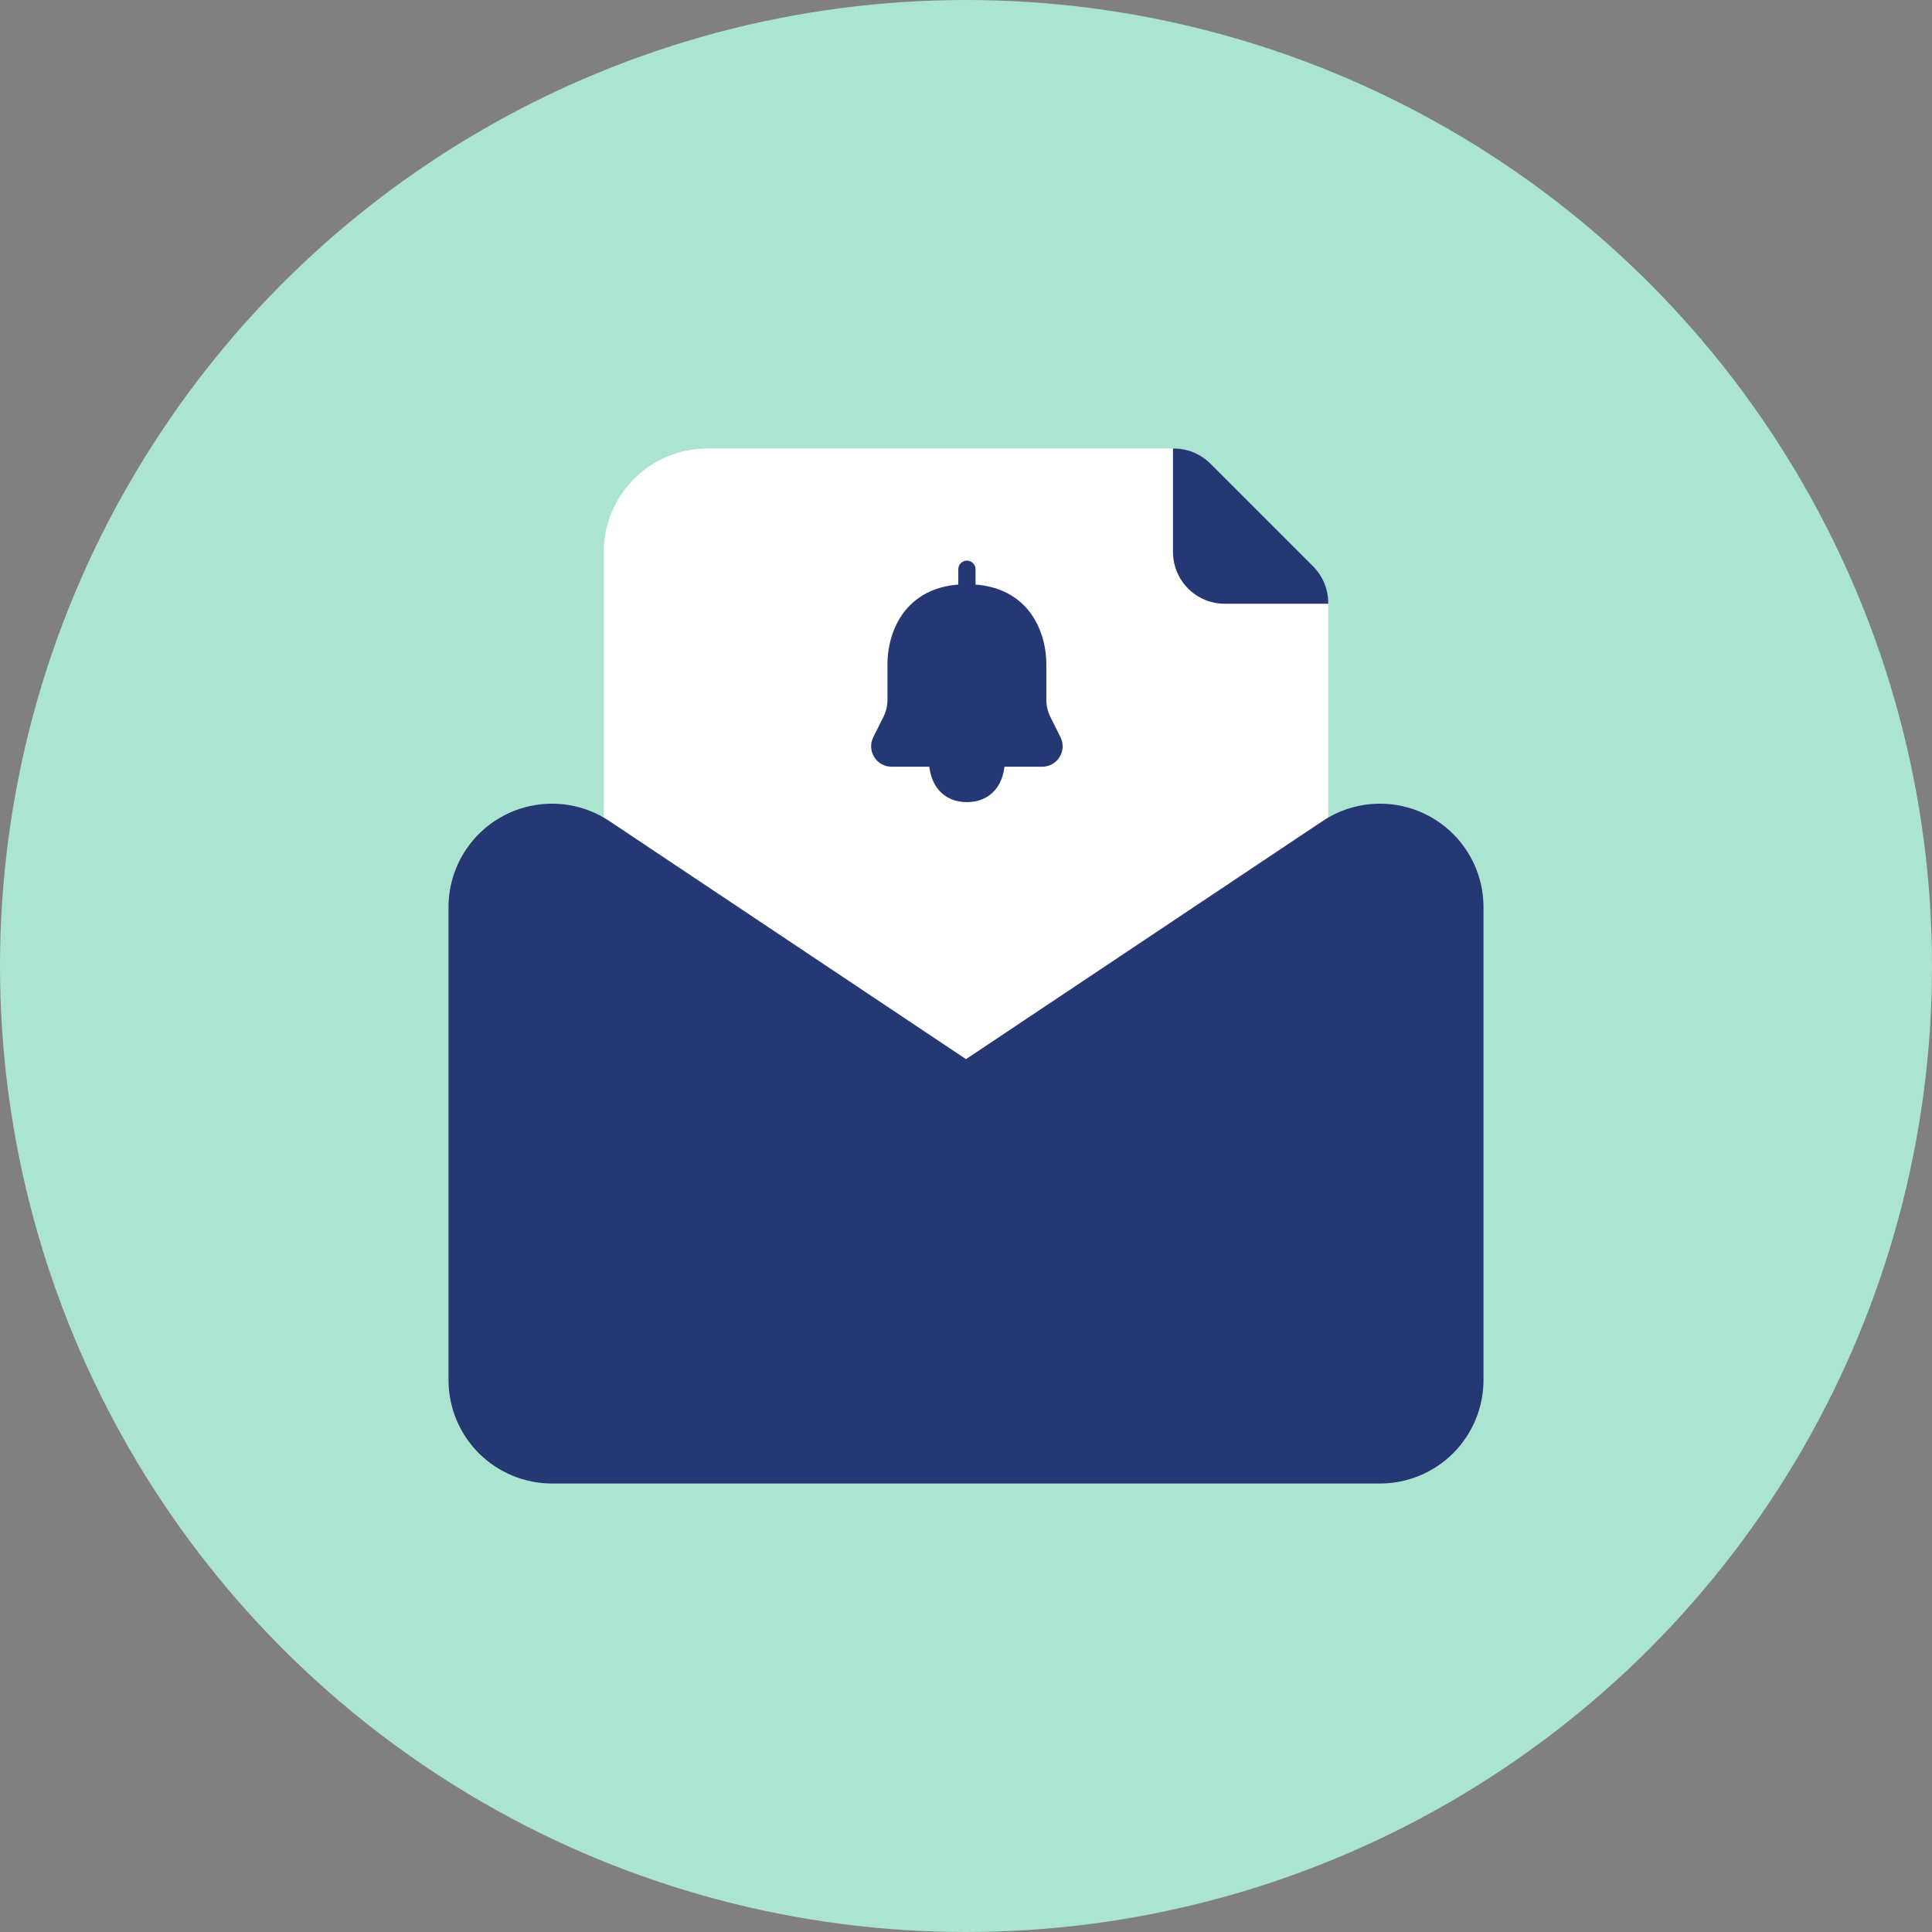
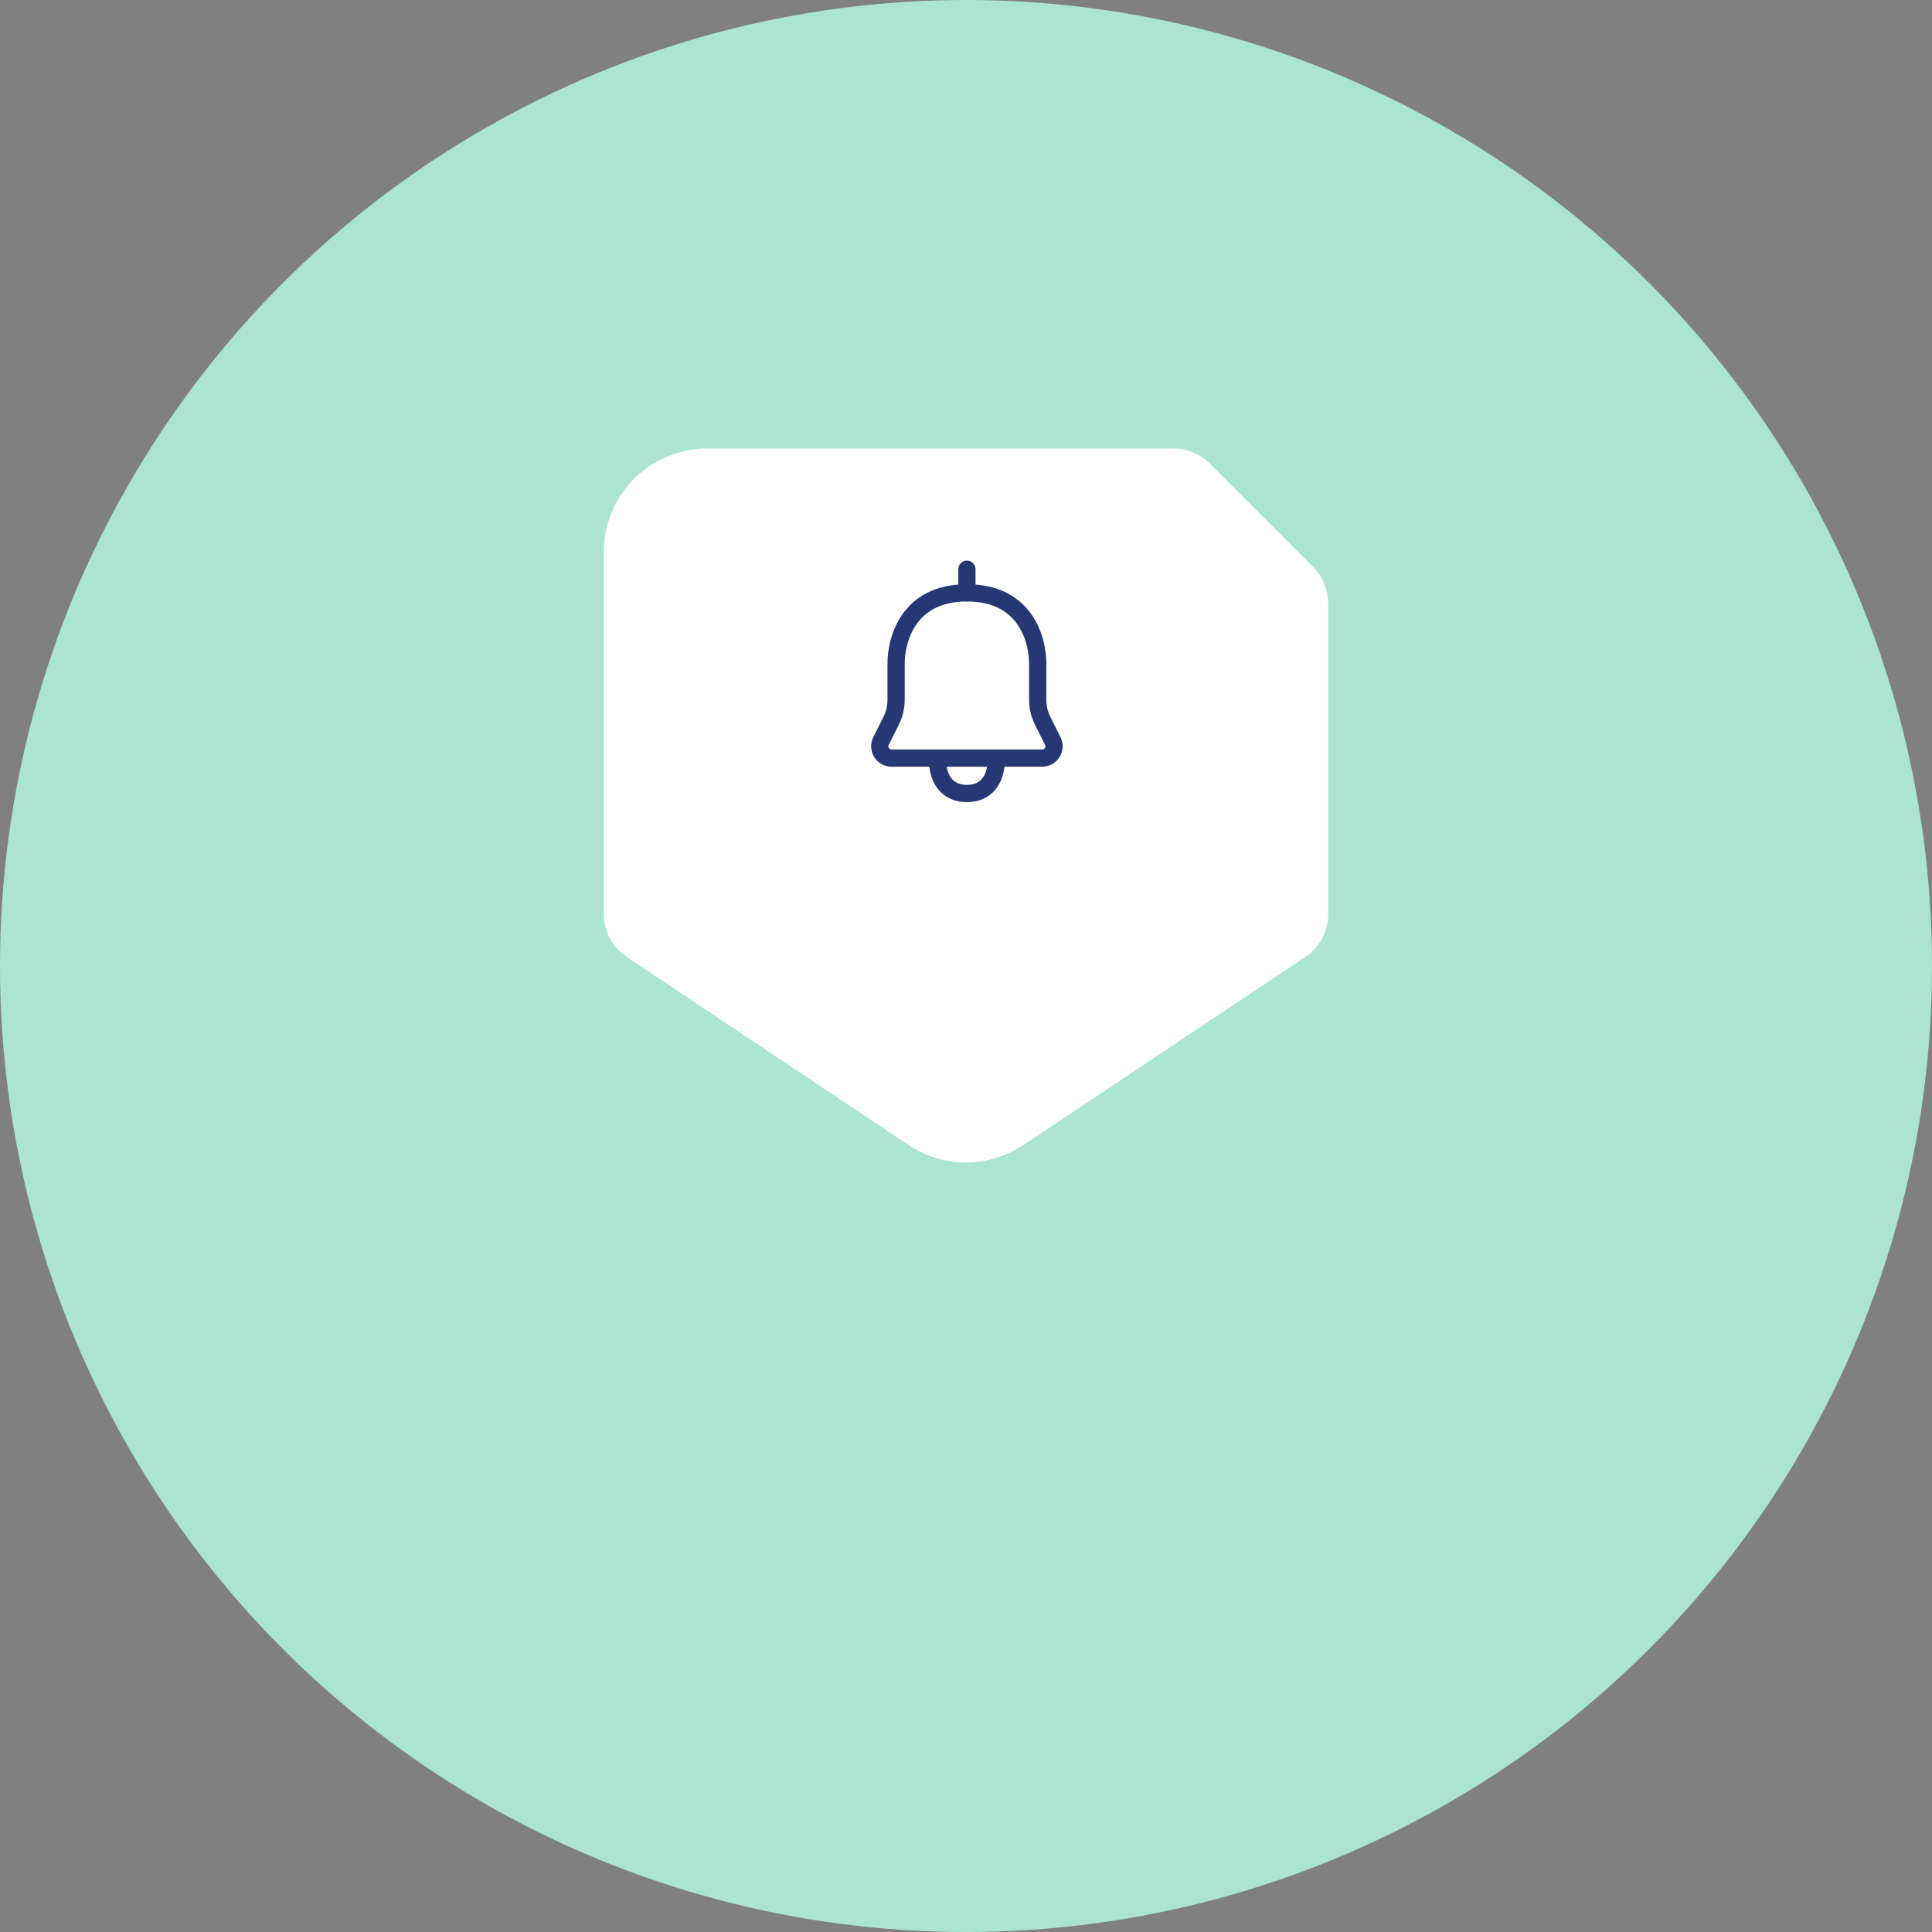
<svg xmlns="http://www.w3.org/2000/svg" width="112" height="112" viewBox="0 0 112 112" fill="none">
  <rect x="0" y="0" width="112" height="112" fill="#808080" stroke="none" />
  <circle cx="56" cy="56" r="56" fill="#ABE4D0" />
  <path d="M76.13 32.87L70.13 26.87C69.85 26.592 69.517 26.372 69.151 26.223C68.786 26.073 68.395 25.998 68 26H41C39.409 26 37.883 26.632 36.757 27.757C35.632 28.883 35 30.409 35 32V53C35.003 53.494 35.127 53.98 35.363 54.414C35.598 54.849 35.937 55.218 36.35 55.49L52.67 66.38C53.656 67.038 54.815 67.389 56 67.389C57.185 67.389 58.344 67.038 59.33 66.38L75.65 55.49C76.062 55.218 76.402 54.849 76.637 54.414C76.873 53.98 76.997 53.494 77 53V35C77.002 34.605 76.926 34.214 76.777 33.848C76.628 33.483 76.408 33.15 76.13 32.87Z" fill="white" />
-   <path d="M54.341 43.947C53.928 43.947 52.639 43.947 51.685 43.947C51.176 43.947 50.846 43.412 51.073 42.957L51.658 41.788C51.848 41.408 51.947 40.989 51.947 40.565C51.947 40.038 51.947 39.256 51.947 38.473C51.947 37.105 52.631 34.368 56.052 34.368C59.473 34.368 60.157 37.105 60.157 38.473C60.157 39.256 60.157 40.038 60.157 40.565C60.157 40.989 60.256 41.408 60.446 41.788L61.03 42.957C61.258 43.412 60.927 43.947 60.418 43.947H57.762M54.341 43.947C54.341 45.316 55.026 46 56.052 46C57.078 46 57.762 45.316 57.762 43.947M54.341 43.947C55.41 43.947 57.762 43.947 57.762 43.947H54.341Z" fill="#263873" />
  <path d="M54.341 43.947C53.928 43.947 52.639 43.947 51.685 43.947C51.176 43.947 50.846 43.412 51.073 42.957L51.658 41.788C51.848 41.408 51.947 40.989 51.947 40.565C51.947 40.038 51.947 39.256 51.947 38.473C51.947 37.105 52.631 34.368 56.052 34.368C59.473 34.368 60.157 37.105 60.157 38.473C60.157 39.256 60.157 40.038 60.157 40.565C60.157 40.989 60.256 41.408 60.446 41.788L61.03 42.957C61.258 43.412 60.927 43.947 60.418 43.947H57.762M54.341 43.947C54.341 45.316 55.026 46 56.052 46C57.078 46 57.762 45.316 57.762 43.947M54.341 43.947C55.41 43.947 57.762 43.947 57.762 43.947" stroke="#263873" stroke-linejoin="round" />
  <path d="M56.053 34.368V33" stroke="#263873" stroke-linecap="round" stroke-linejoin="round" />
-   <path d="M86 52.61V80C86 81.591 85.368 83.117 84.242 84.243C83.117 85.368 81.591 86 80 86H32C30.409 86 28.883 85.368 27.757 84.243C26.632 83.117 26 81.591 26 80V52.61C25.997 51.522 26.289 50.454 26.846 49.52C27.403 48.585 28.203 47.82 29.162 47.305C30.12 46.791 31.2 46.546 32.287 46.598C33.373 46.65 34.425 46.996 35.33 47.6L56 61.4L76.67 47.6C77.575 46.996 78.627 46.65 79.713 46.598C80.8 46.546 81.88 46.791 82.838 47.305C83.797 47.82 84.597 48.585 85.154 49.52C85.711 50.454 86.003 51.522 86 52.61ZM68 32C68 32.796 68.316 33.559 68.878 34.122C69.441 34.684 70.204 35 71 35H77C77.012 34.207 76.71 33.441 76.16 32.87L70.16 26.87C69.876 26.589 69.539 26.367 69.168 26.217C68.797 26.068 68.4 25.994 68 26V32Z" fill="#263873" />
</svg>